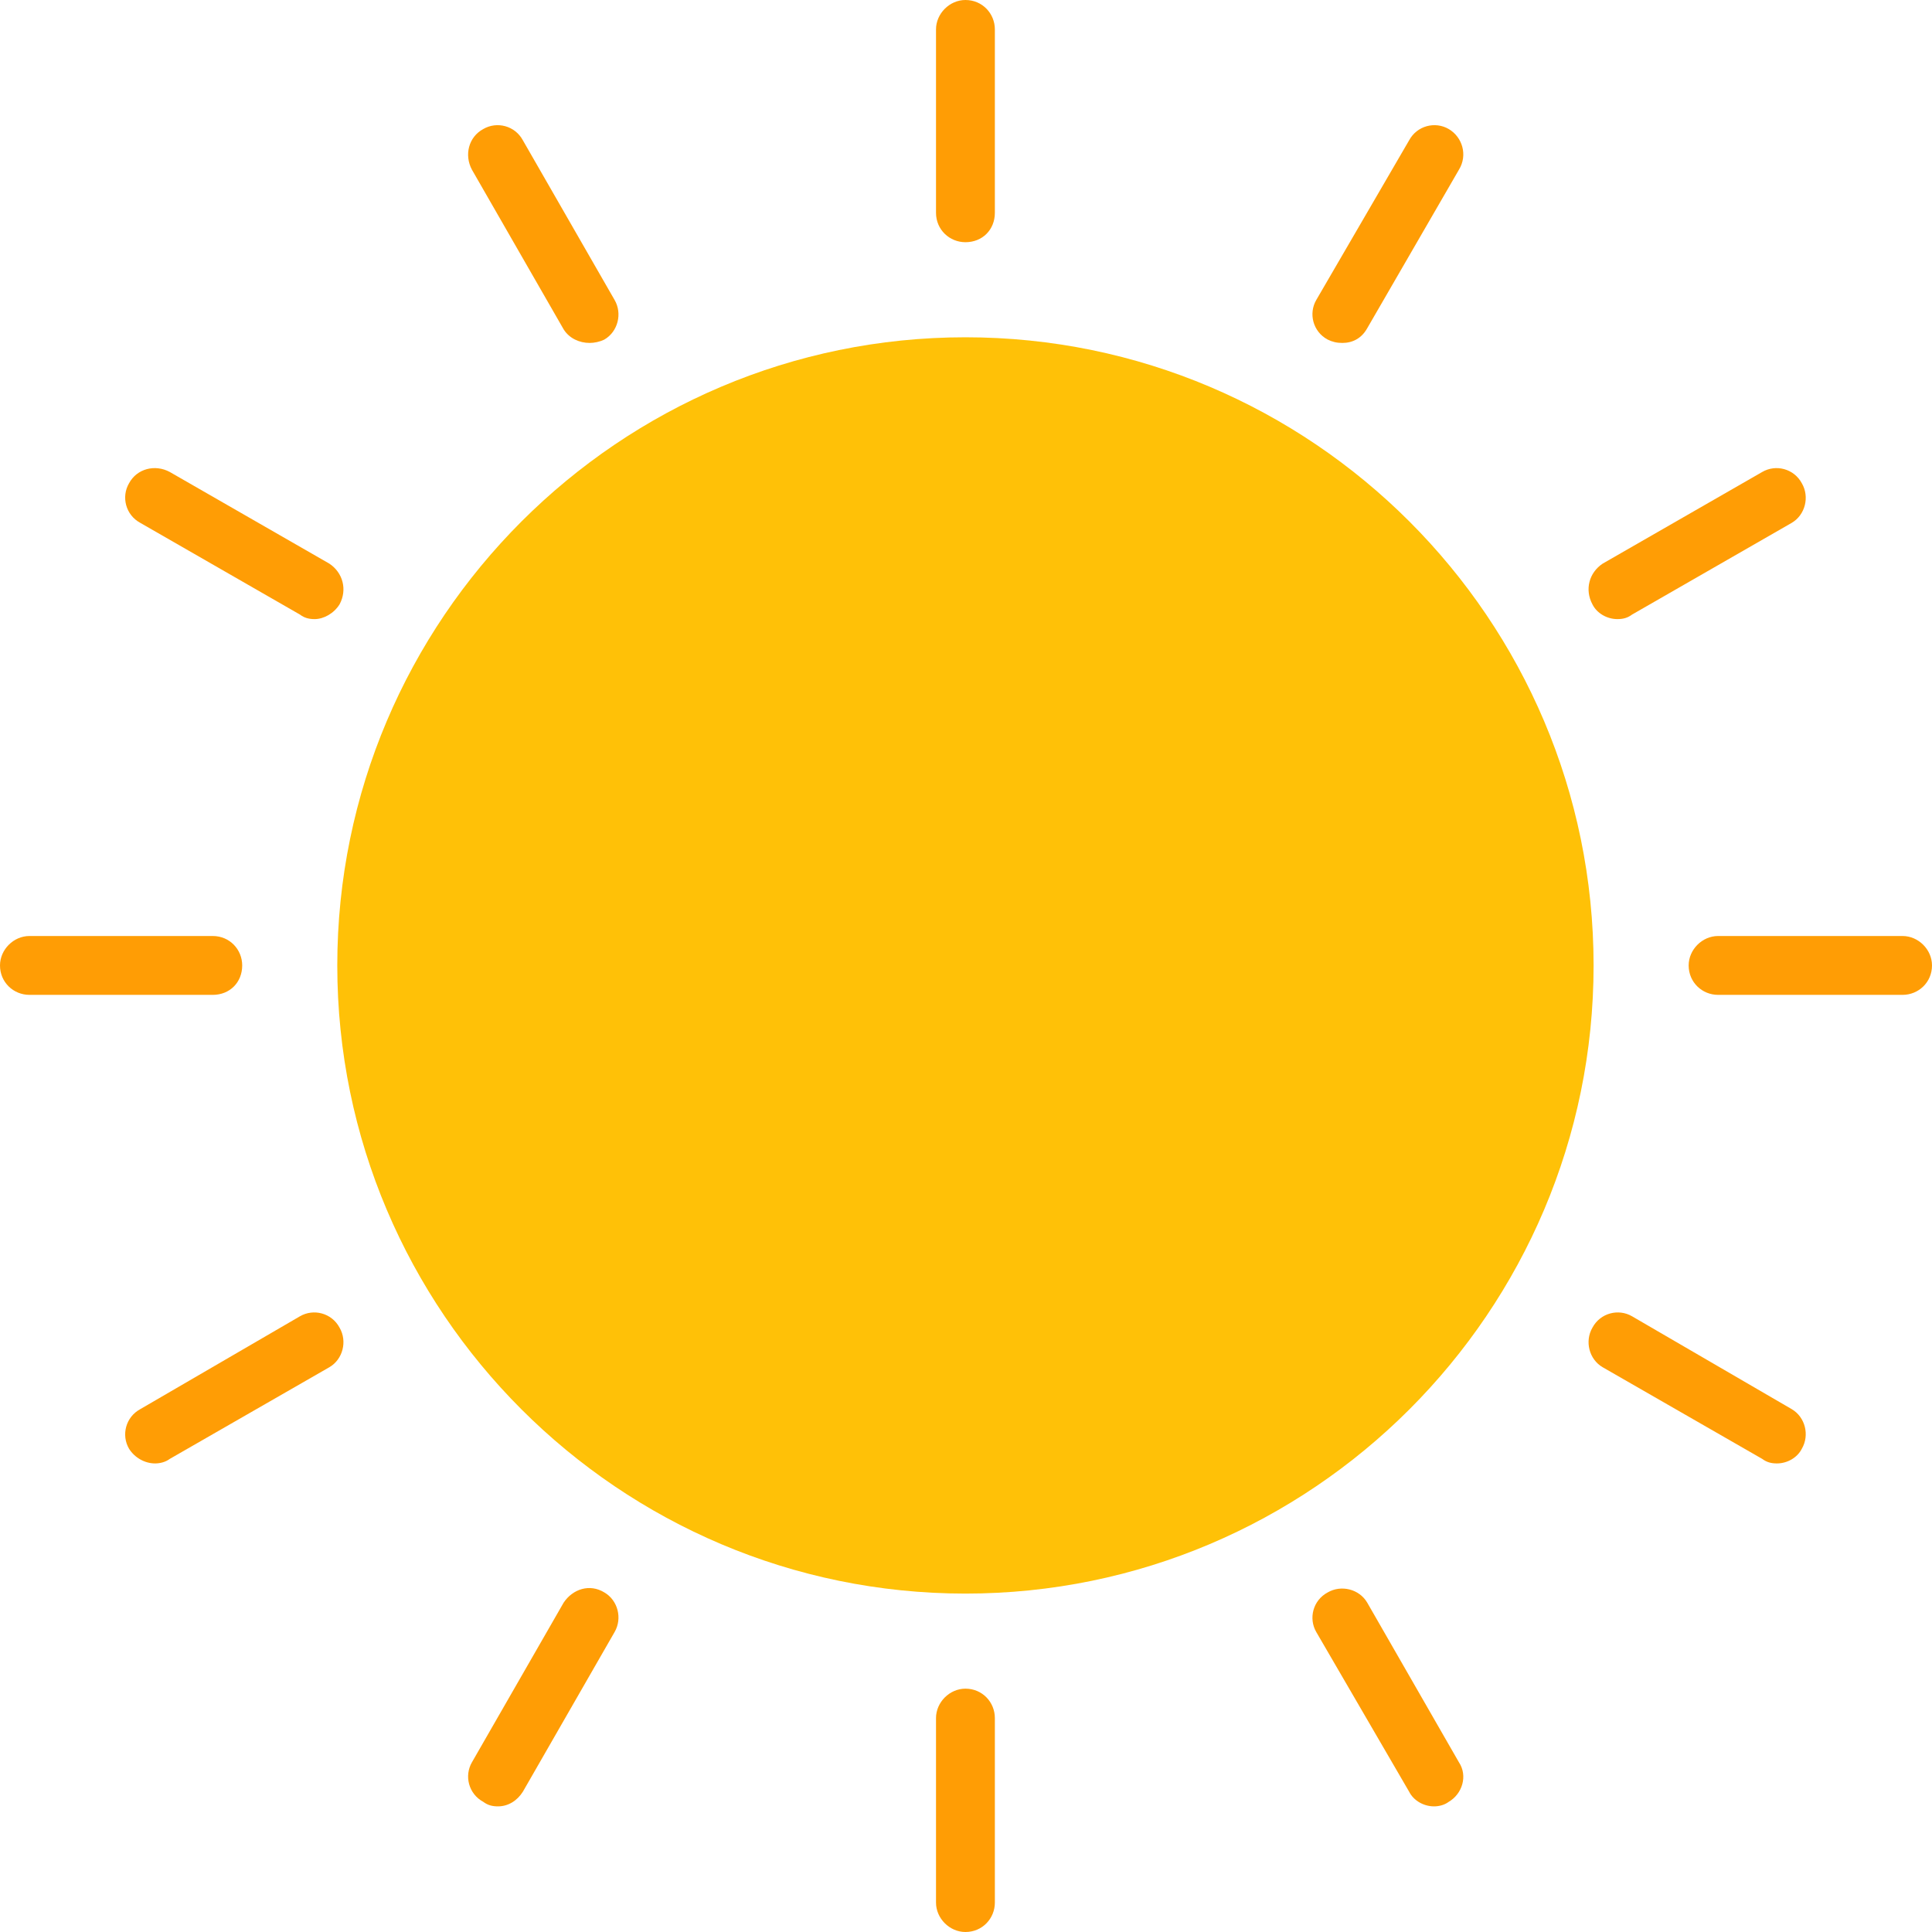
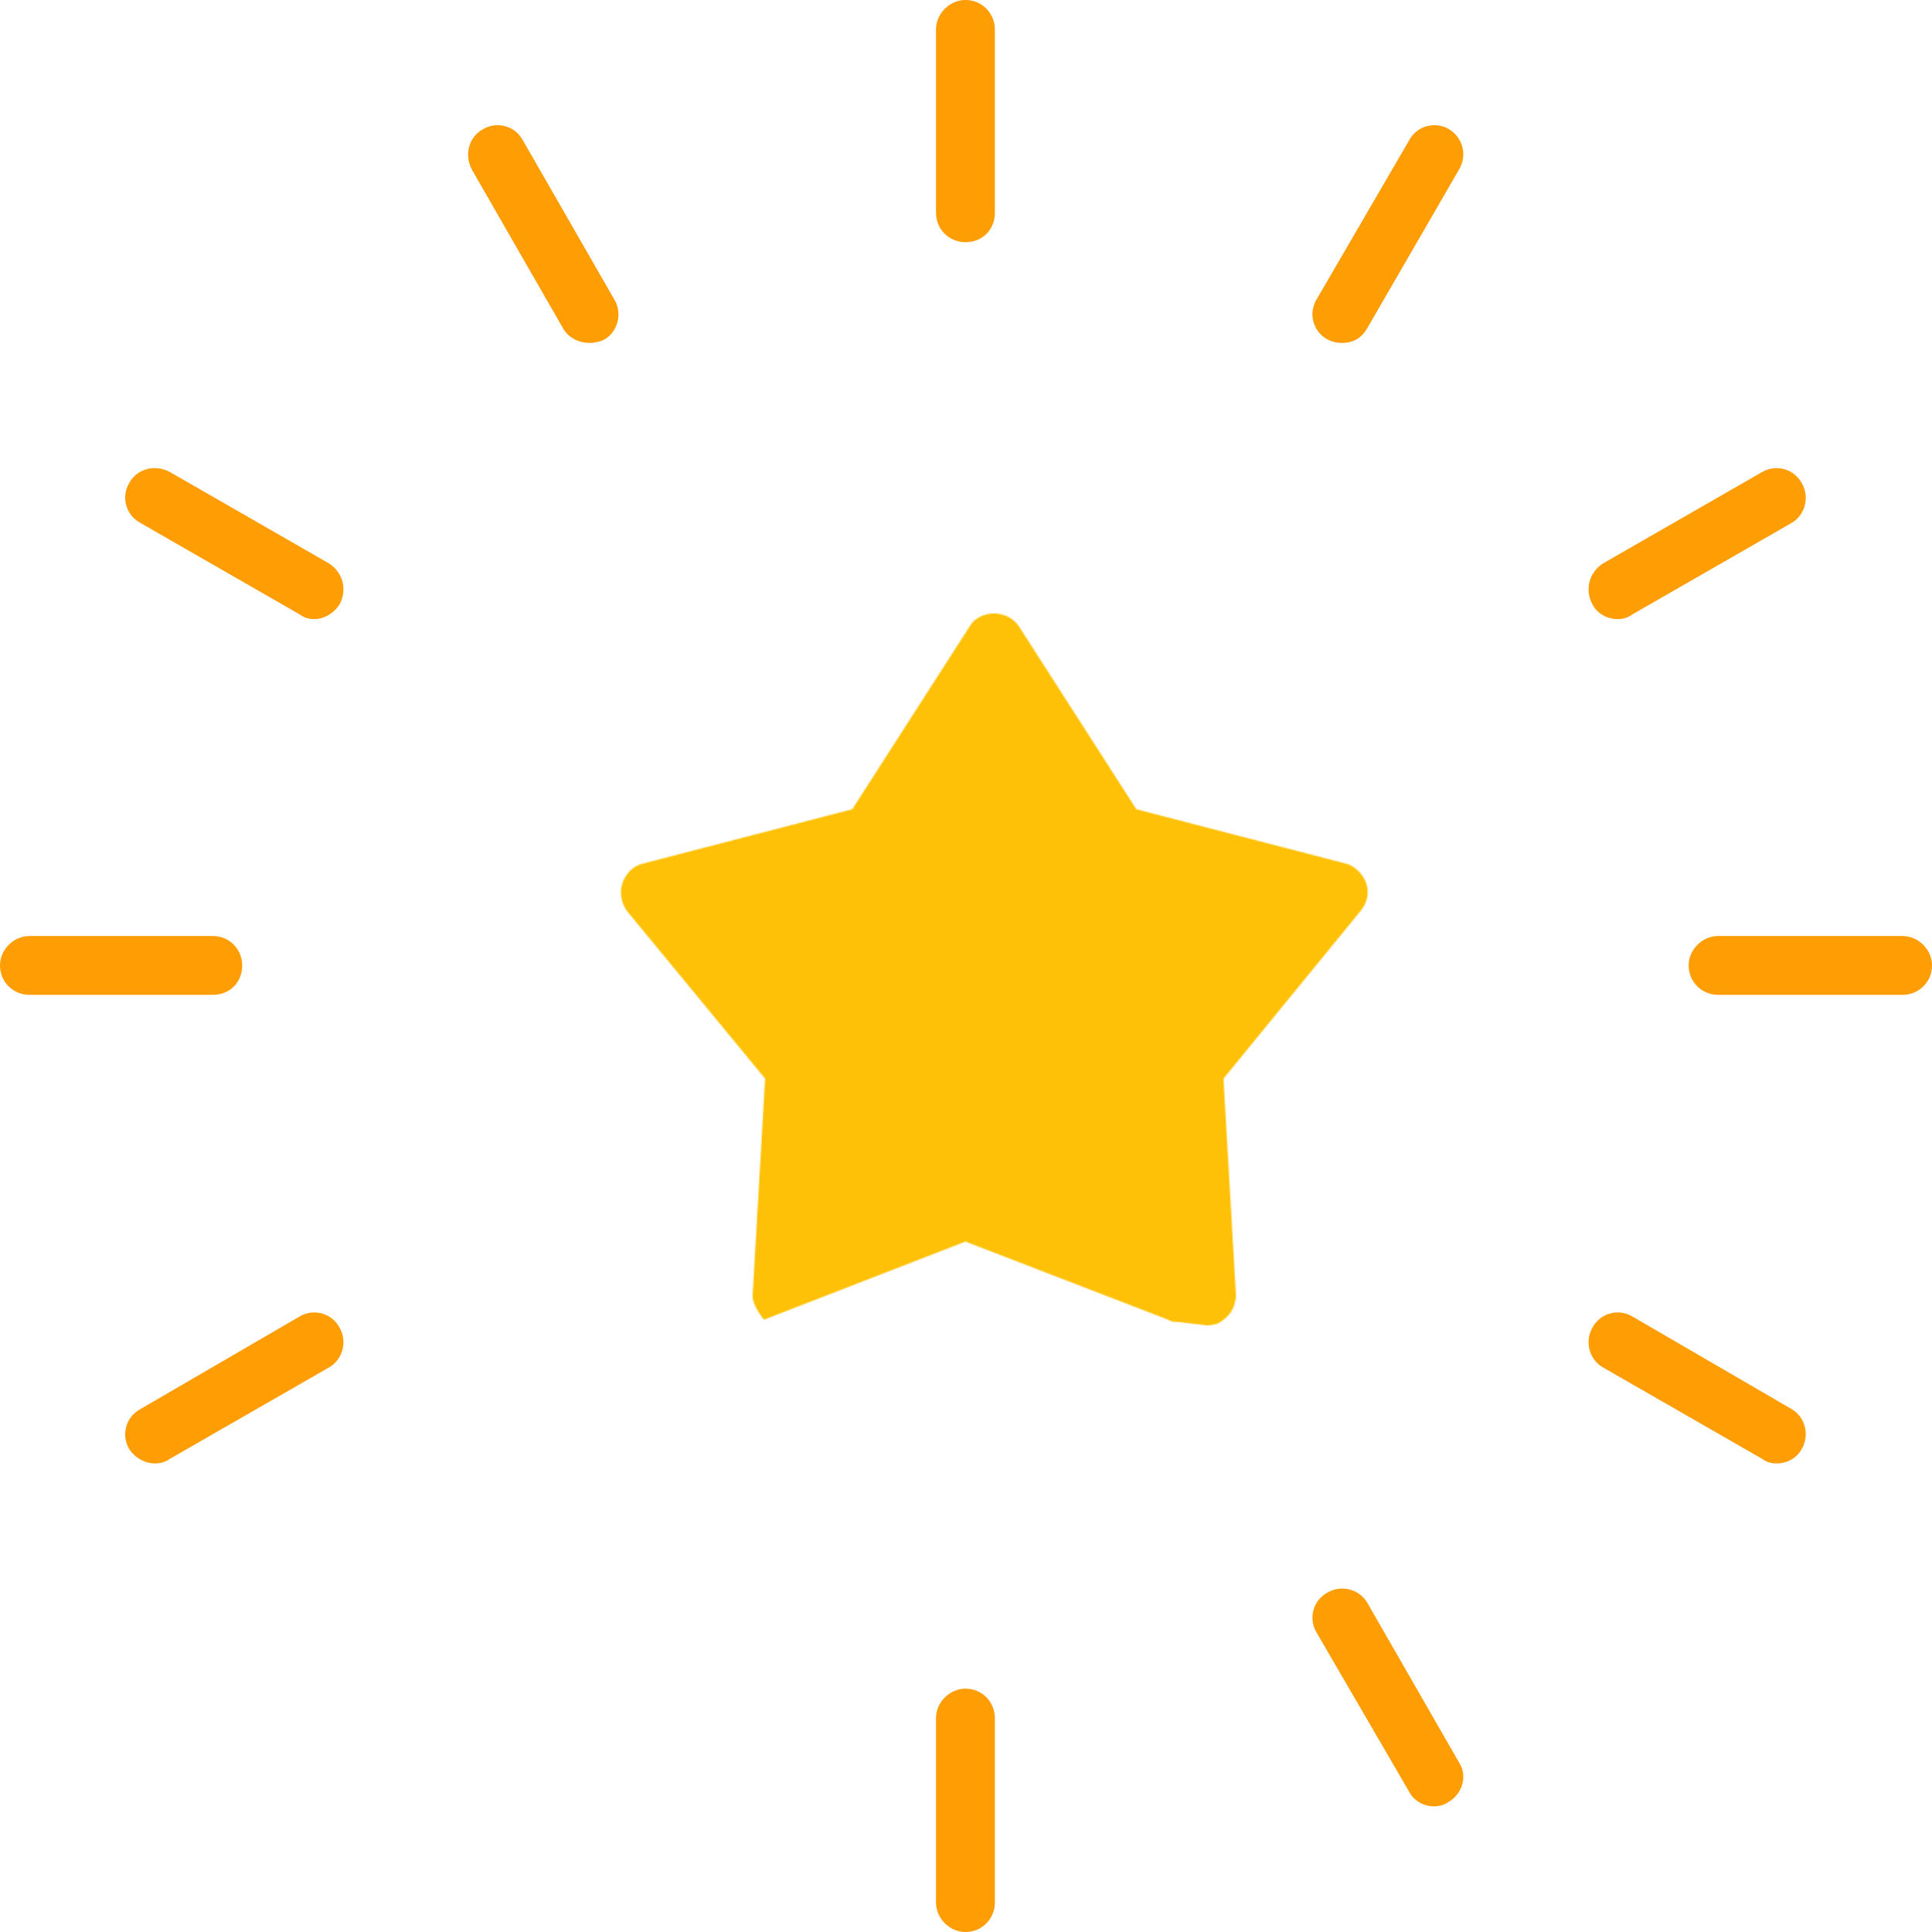
<svg xmlns="http://www.w3.org/2000/svg" clip-rule="evenodd" fill-rule="evenodd" height="512" image-rendering="optimizeQuality" shape-rendering="geometricPrecision" text-rendering="geometricPrecision" viewBox="0 0 1707 1707" width="512">
  <defs>
    <mask id="hole">
-       <rect width="100%" height="100%" fill="white" />
-       <path d="m1041 1168c-3 0-6 0-9-2l-179-69-178 69c-8 4-18 2-25-3s-11-13-10-22l11-191-122-148c-5-7-7-16-4-25 3-8 9-15 18-17l185-48 104-162c4-7 13-11 21-11 9 0 17 4 22 11l104 162 185 48c8 2 15 9 18 17 3 9 1 18-5 25l-121 148 11 191c0 9-4 17-11 22-4 4-10 5-15 5z" fill="black" />
+       <path d="m1041 1168c-3 0-6 0-9-2l-179-69-178 69s-11-13-10-22l11-191-122-148c-5-7-7-16-4-25 3-8 9-15 18-17l185-48 104-162c4-7 13-11 21-11 9 0 17 4 22 11l104 162 185 48c8 2 15 9 18 17 3 9 1 18-5 25l-121 148 11 191c0 9-4 17-11 22-4 4-10 5-15 5z" fill="black" />
    </mask>
  </defs>
  <g id="Layer_x0020_1">
    <path d="m853 1408c-306 0-555-249-555-555s249-555 555-555 555 249 555 555-249 555-555 555z" fill="#ffc107" mask="url(#hole)" />
    <g fill="#ff9d05">
      <path d="m853 214c-14 0-26-11-26-26v-162c0-14 12-26 26-26 15 0 26 12 26 26v162c0 15-11 26-26 26z" />
      <path d="m1186 303c-5 0-9-1-13-3-13-7-17-23-10-35l82-141c7-13 23-17 35-10s17 23 9 36l-81 140c-5 9-13 13-22 13z" />
      <path d="m1429 547c-9 0-18-5-22-13-7-13-3-28 9-36l141-81c12-7 28-3 35 10 7 12 3 28-9 35l-141 81c-4 3-8 4-13 4z" />
      <path d="m1681 879h-163c-14 0-26-11-26-26 0-14 12-26 26-26h163c14 0 26 12 26 26 0 15-12 26-26 26z" />
      <path d="m1570 1293c-5 0-9-1-13-4l-141-81c-12-7-16-23-9-35 7-13 23-17 35-10l141 82c12 7 16 23 9 35-4 8-13 13-22 13z" />
      <path d="m1267 1596c-9 0-18-5-22-13l-82-141c-7-12-3-28 10-35 12-7 28-3 35 9l81 141c8 12 3 28-9 35-4 3-9 4-13 4z" />
      <path d="m853 1707c-14 0-26-12-26-26v-163c0-14 12-26 26-26 15 0 26 12 26 26v163c0 14-11 26-26 26z" />
-       <path d="m440 1596c-5 0-9-1-13-4-13-7-17-23-10-35l81-141c8-12 23-17 36-9 12 7 16 23 9 35l-81 141c-5 8-13 13-22 13z" />
      <path d="m137 1293c-9 0-18-5-23-13-7-12-3-28 10-35l141-82c12-7 28-3 35 10 7 12 3 28-9 35l-141 81c-4 3-9 4-13 4z" />
      <path d="m188 879h-162c-14 0-26-11-26-26 0-14 12-26 26-26h162c15 0 26 12 26 26 0 15-11 26-26 26z" />
      <path d="m278 547c-5 0-9-1-13-4l-141-81c-13-7-17-23-10-35 7-13 23-17 36-10l141 81c12 8 16 23 9 36-5 8-14 13-22 13z" />
      <path d="m521 303c-9 0-18-4-23-12l-81-141c-7-13-3-29 10-36 12-7 28-3 35 10l81 141c7 12 3 28-9 35-4 2-9 3-13 3z" />
    </g>
  </g>
</svg>